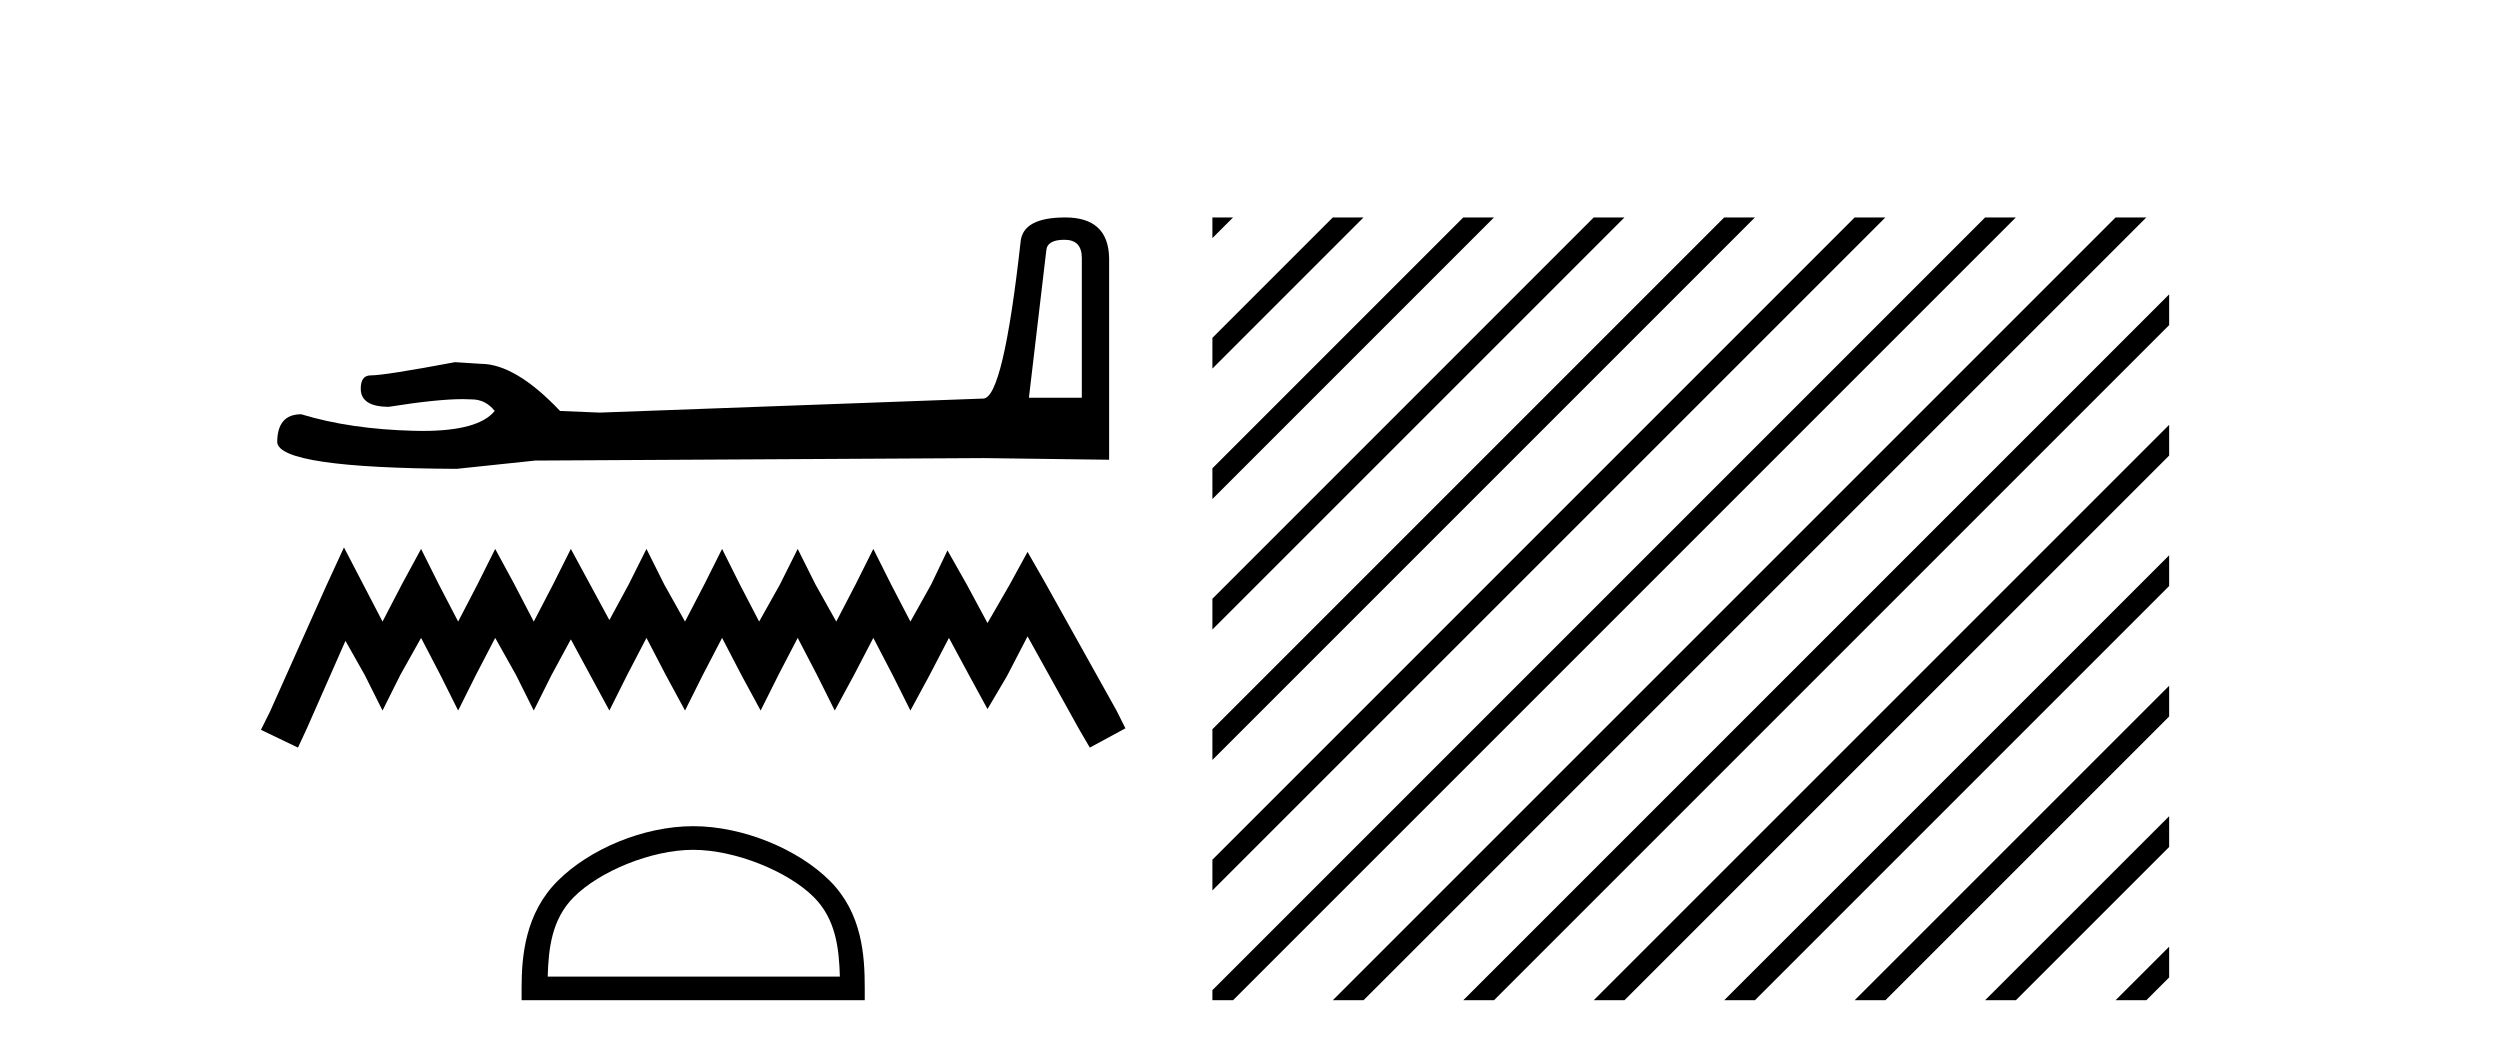
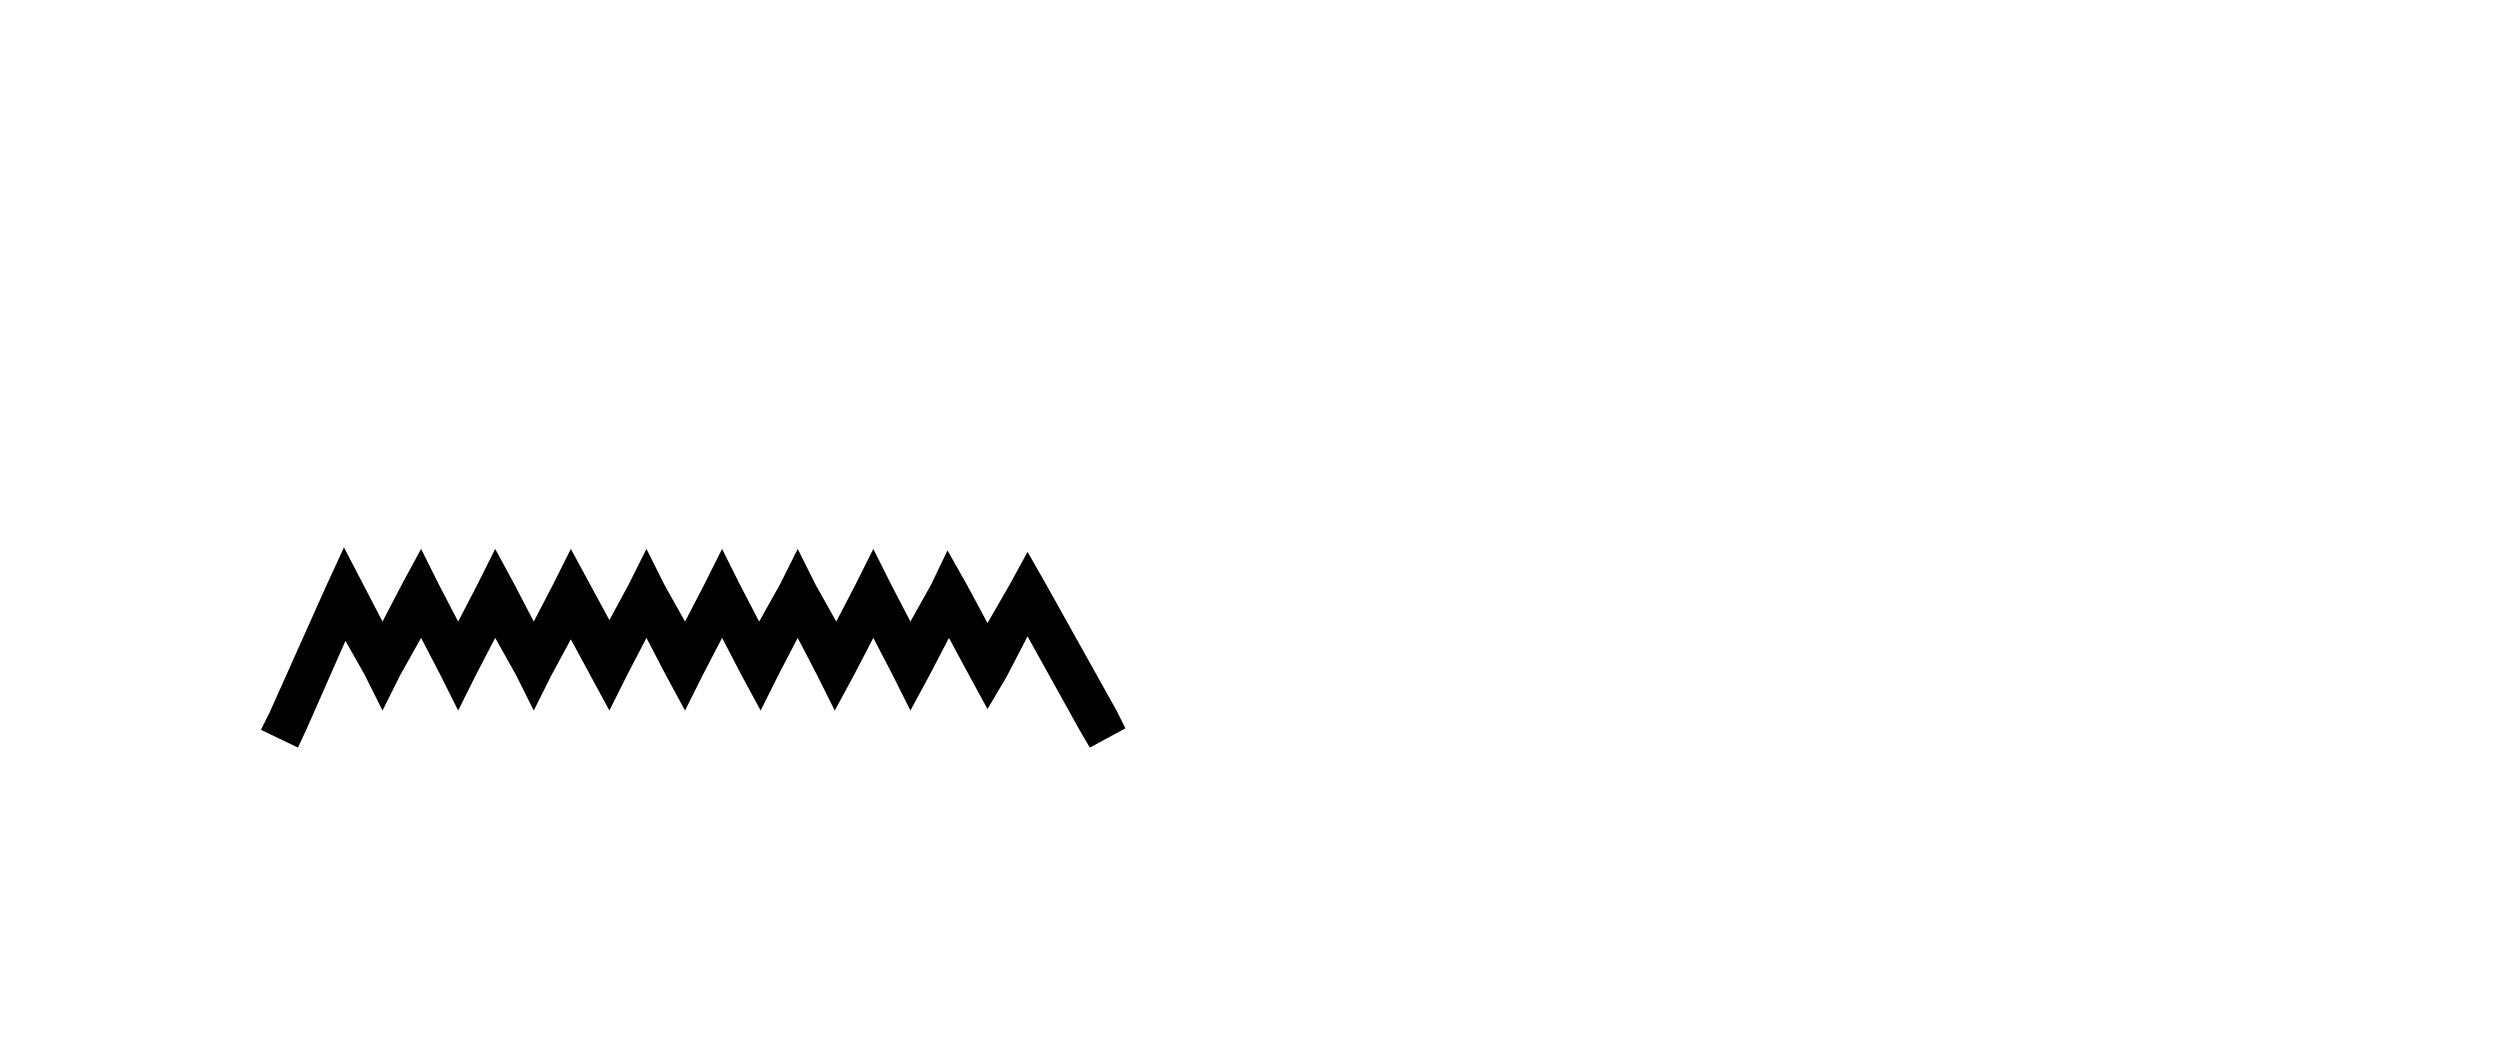
<svg xmlns="http://www.w3.org/2000/svg" width="97.0" height="41.0">
-   <path d="M 41.301 9.303 Q 41.975 9.303 41.975 10.009 L 41.975 15.431 L 39.922 15.431 L 40.596 9.72 Q 40.628 9.303 41.301 9.303 ZM 41.334 8.437 Q 39.697 8.437 39.601 9.367 Q 38.927 15.431 38.157 15.464 L 23.269 16.009 L 21.729 15.945 Q 19.997 14.116 18.649 14.116 Q 18.168 14.084 17.654 14.052 Q 14.927 14.565 14.382 14.565 Q 13.997 14.565 13.997 15.079 Q 13.997 15.784 15.087 15.784 Q 16.961 15.486 17.961 15.486 Q 18.143 15.486 18.296 15.496 Q 18.841 15.496 19.194 15.945 Q 18.569 16.72 16.394 16.72 Q 16.226 16.72 16.05 16.715 Q 13.579 16.651 11.686 16.073 Q 10.756 16.073 10.756 17.164 Q 10.852 18.159 17.718 18.191 L 20.767 17.87 L 38.157 17.774 L 43.034 17.838 L 43.034 10.009 Q 43.002 8.437 41.334 8.437 Z" style="fill:#000000;stroke:none" />
  <path d="M 13.346 21.24 L 12.656 22.736 L 10.469 27.626 L 10.124 28.317 L 11.562 29.007 L 11.908 28.259 L 13.404 24.865 L 14.151 26.188 L 14.842 27.569 L 15.532 26.188 L 16.338 24.75 L 17.086 26.188 L 17.776 27.569 L 18.466 26.188 L 19.214 24.75 L 20.02 26.188 L 20.71 27.569 L 21.401 26.188 L 22.149 24.807 L 22.896 26.188 L 23.644 27.569 L 24.335 26.188 L 25.083 24.75 L 25.831 26.188 L 26.579 27.569 L 27.269 26.188 L 28.017 24.75 L 28.765 26.188 L 29.513 27.569 L 30.203 26.188 L 30.951 24.75 L 31.699 26.188 L 32.389 27.569 L 33.137 26.188 L 33.885 24.75 L 34.633 26.188 L 35.324 27.569 L 36.071 26.188 L 36.819 24.75 L 37.625 26.245 L 38.315 27.511 L 39.063 26.245 L 39.869 24.692 L 41.882 28.317 L 42.285 29.007 L 43.666 28.259 L 43.321 27.569 L 40.559 22.621 L 39.869 21.413 L 39.178 22.678 L 38.315 24.174 L 37.51 22.678 L 36.762 21.355 L 36.129 22.678 L 35.324 24.117 L 34.576 22.678 L 33.885 21.298 L 33.195 22.678 L 32.447 24.117 L 31.641 22.678 L 30.951 21.298 L 30.261 22.678 L 29.455 24.117 L 28.707 22.678 L 28.017 21.298 L 27.326 22.678 L 26.579 24.117 L 25.773 22.678 L 25.083 21.298 L 24.392 22.678 L 23.644 24.059 L 22.896 22.678 L 22.149 21.298 L 21.458 22.678 L 20.71 24.117 L 19.962 22.678 L 19.214 21.298 L 18.524 22.678 L 17.776 24.117 L 17.028 22.678 L 16.338 21.298 L 15.59 22.678 L 14.842 24.117 L 14.094 22.678 L 13.346 21.24 Z" style="fill:#000000;stroke:none" />
-   <path d="M 26.895 32.973 C 28.532 32.973 30.582 33.814 31.574 34.806 C 32.442 35.673 32.555 36.824 32.587 37.893 L 21.251 37.893 C 21.283 36.824 21.397 35.673 22.264 34.806 C 23.256 33.814 25.258 32.973 26.895 32.973 ZM 26.895 32.056 C 24.952 32.056 22.862 32.954 21.637 34.179 C 20.381 35.435 20.238 37.089 20.238 38.327 L 20.238 38.809 L 33.552 38.809 L 33.552 38.327 C 33.552 37.089 33.457 35.435 32.201 34.179 C 30.976 32.954 28.838 32.056 26.895 32.056 Z" style="fill:#000000;stroke:none" />
-   <path d="M 47.041 8.437 L 47.041 9.239 L 47.544 8.735 L 47.843 8.437 ZM 51.712 8.437 L 47.041 13.108 L 47.041 14.301 L 52.607 8.735 L 52.905 8.437 ZM 56.774 8.437 L 47.041 18.17 L 47.041 19.363 L 57.669 8.735 L 57.967 8.437 ZM 61.836 8.437 L 47.041 23.232 L 47.041 24.425 L 62.731 8.735 L 63.029 8.437 ZM 66.898 8.437 L 47.041 28.294 L 47.041 29.487 L 67.793 8.735 L 68.091 8.437 ZM 71.96 8.437 L 47.041 33.356 L 47.041 33.356 L 47.041 34.549 L 47.041 34.549 L 72.855 8.735 L 73.153 8.437 ZM 77.022 8.437 L 47.041 38.418 L 47.041 38.418 L 47.041 38.809 L 47.843 38.809 L 77.917 8.735 L 78.215 8.437 ZM 82.084 8.437 L 52.01 38.511 L 51.712 38.809 L 52.905 38.809 L 82.979 8.735 L 83.277 8.437 ZM 84.163 11.421 L 57.072 38.511 L 56.774 38.809 L 57.967 38.809 L 84.163 12.614 L 84.163 11.421 ZM 84.163 16.483 L 62.134 38.511 L 61.836 38.809 L 63.029 38.809 L 84.163 17.676 L 84.163 16.483 ZM 84.163 21.545 L 67.196 38.511 L 66.898 38.809 L 68.091 38.809 L 84.163 22.738 L 84.163 21.545 ZM 84.163 26.607 L 72.258 38.511 L 71.96 38.809 L 73.153 38.809 L 84.163 27.8 L 84.163 26.607 ZM 84.163 31.669 L 77.32 38.511 L 77.022 38.809 L 78.215 38.809 L 84.163 32.862 L 84.163 31.669 ZM 84.163 36.731 L 82.382 38.511 L 82.084 38.809 L 83.277 38.809 L 84.163 37.924 L 84.163 36.731 Z" style="fill:#000000;stroke:none" />
</svg>